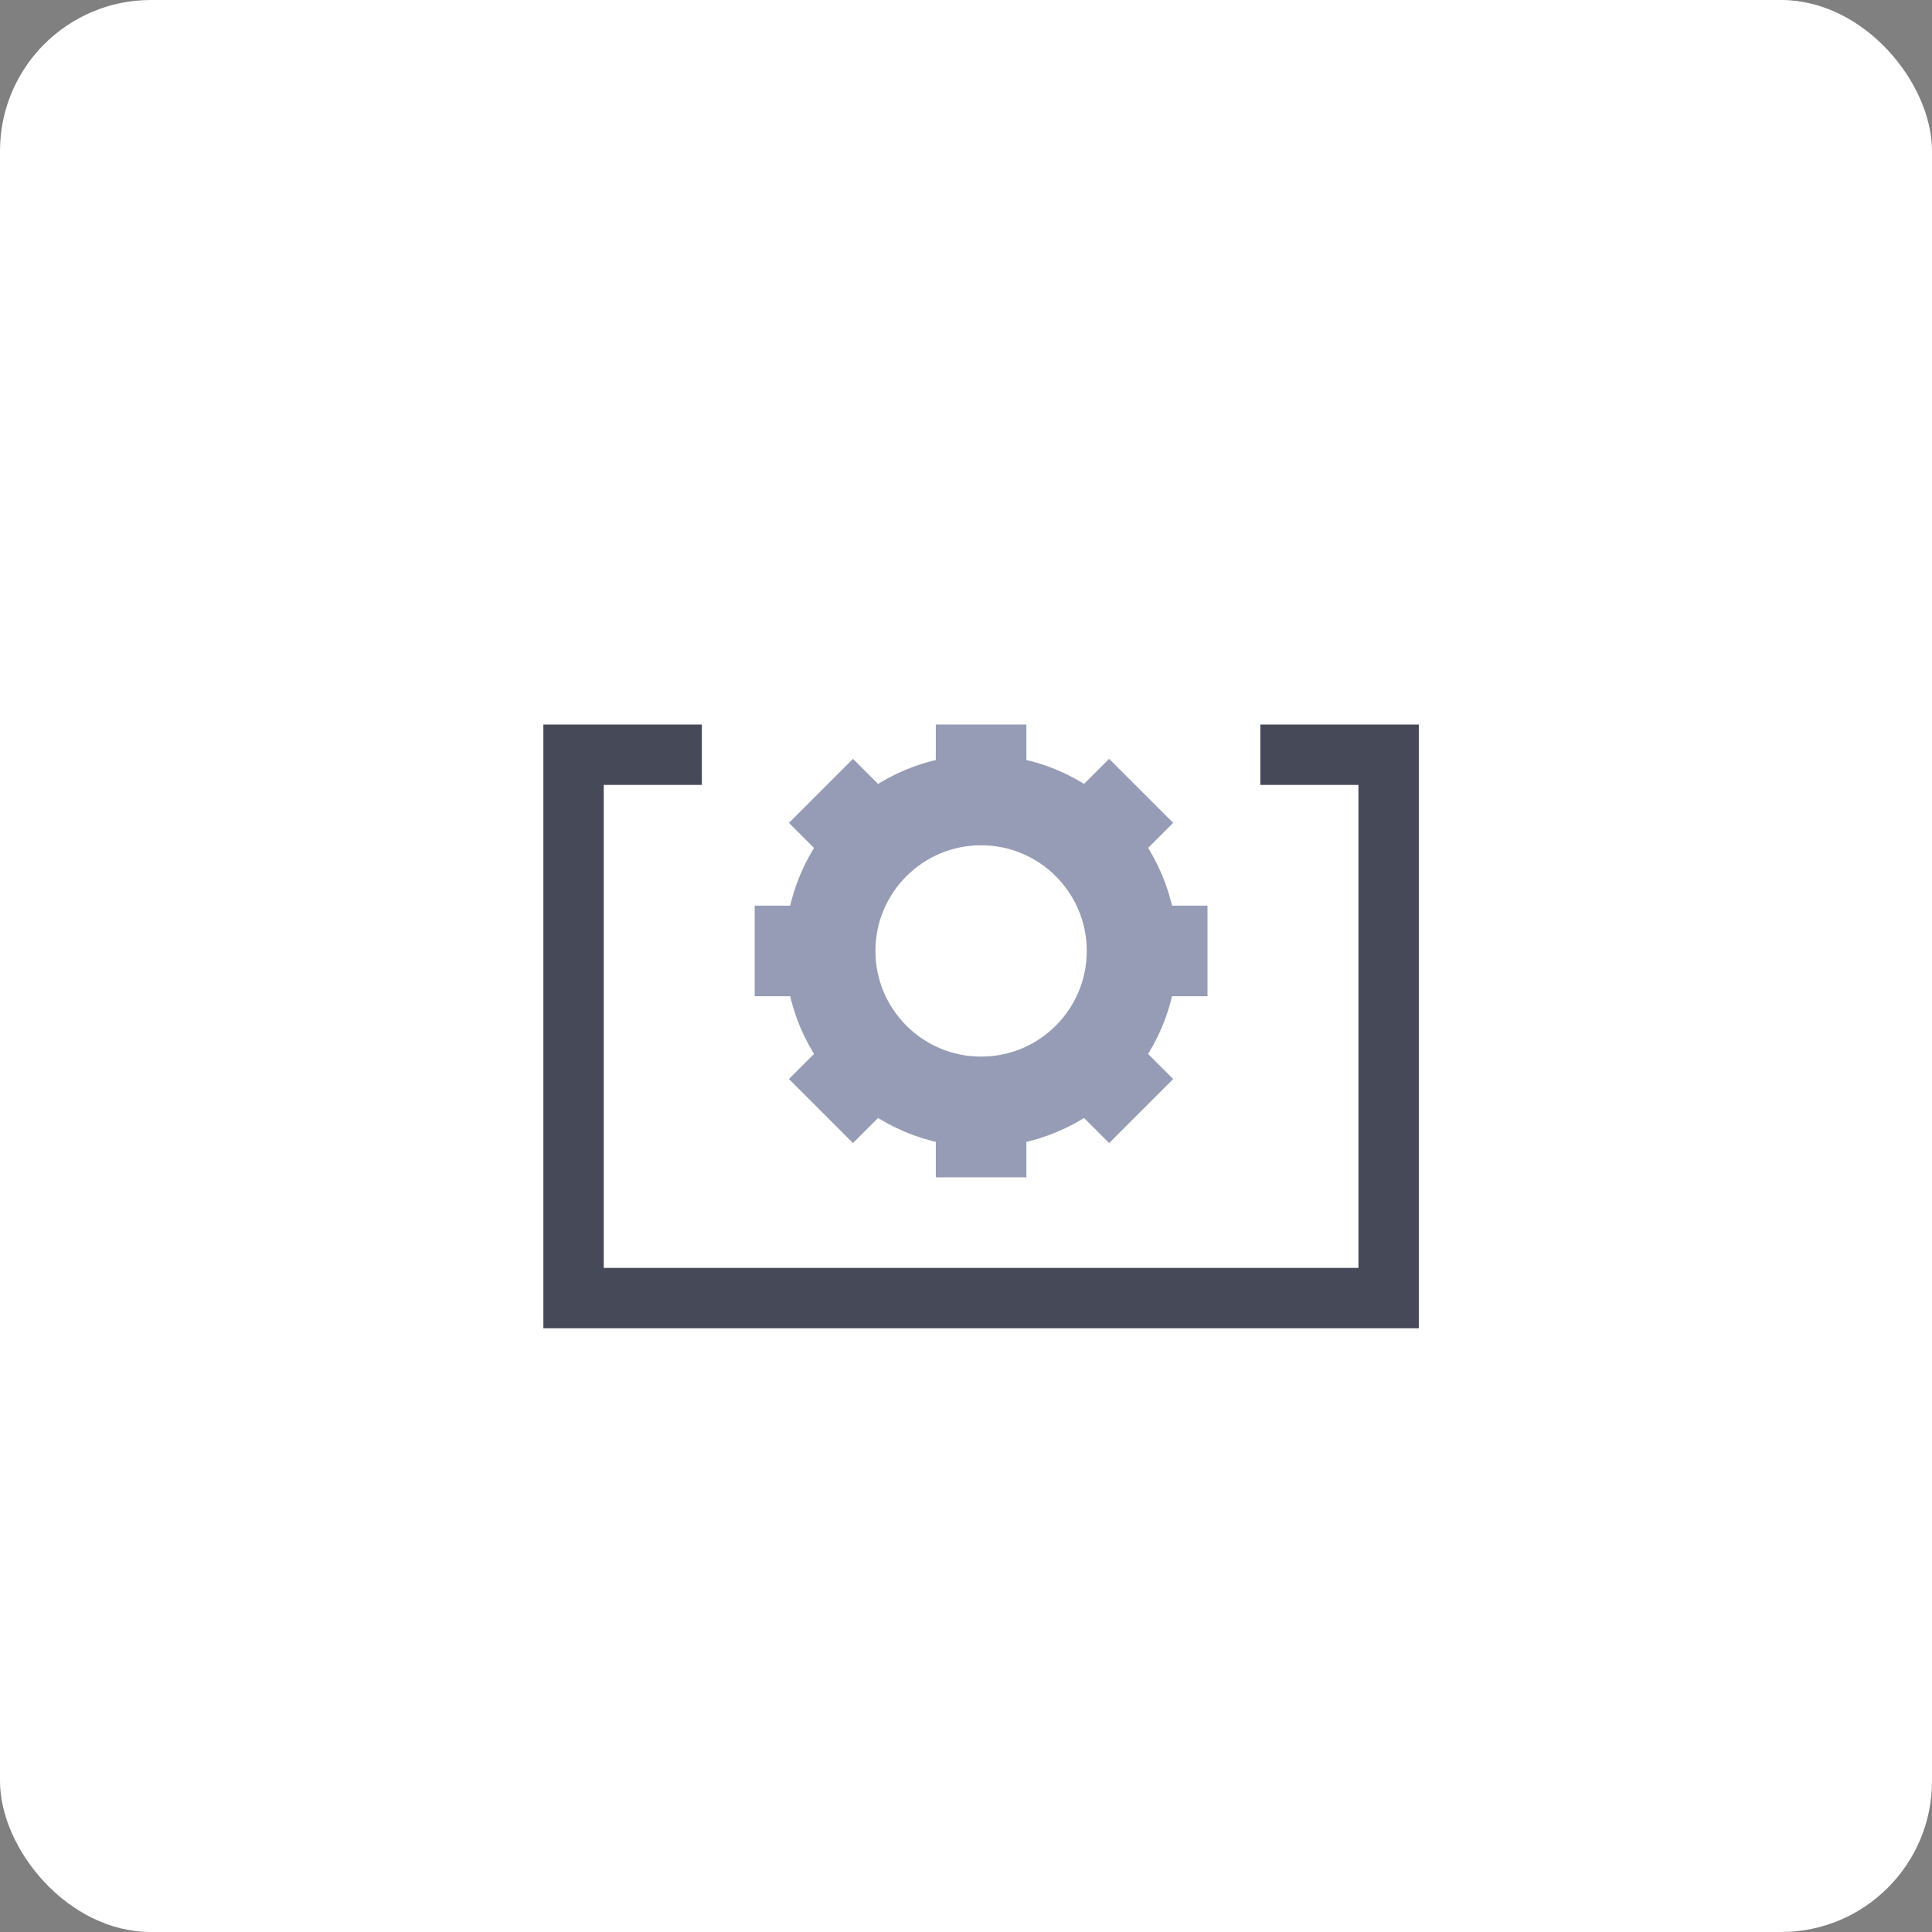
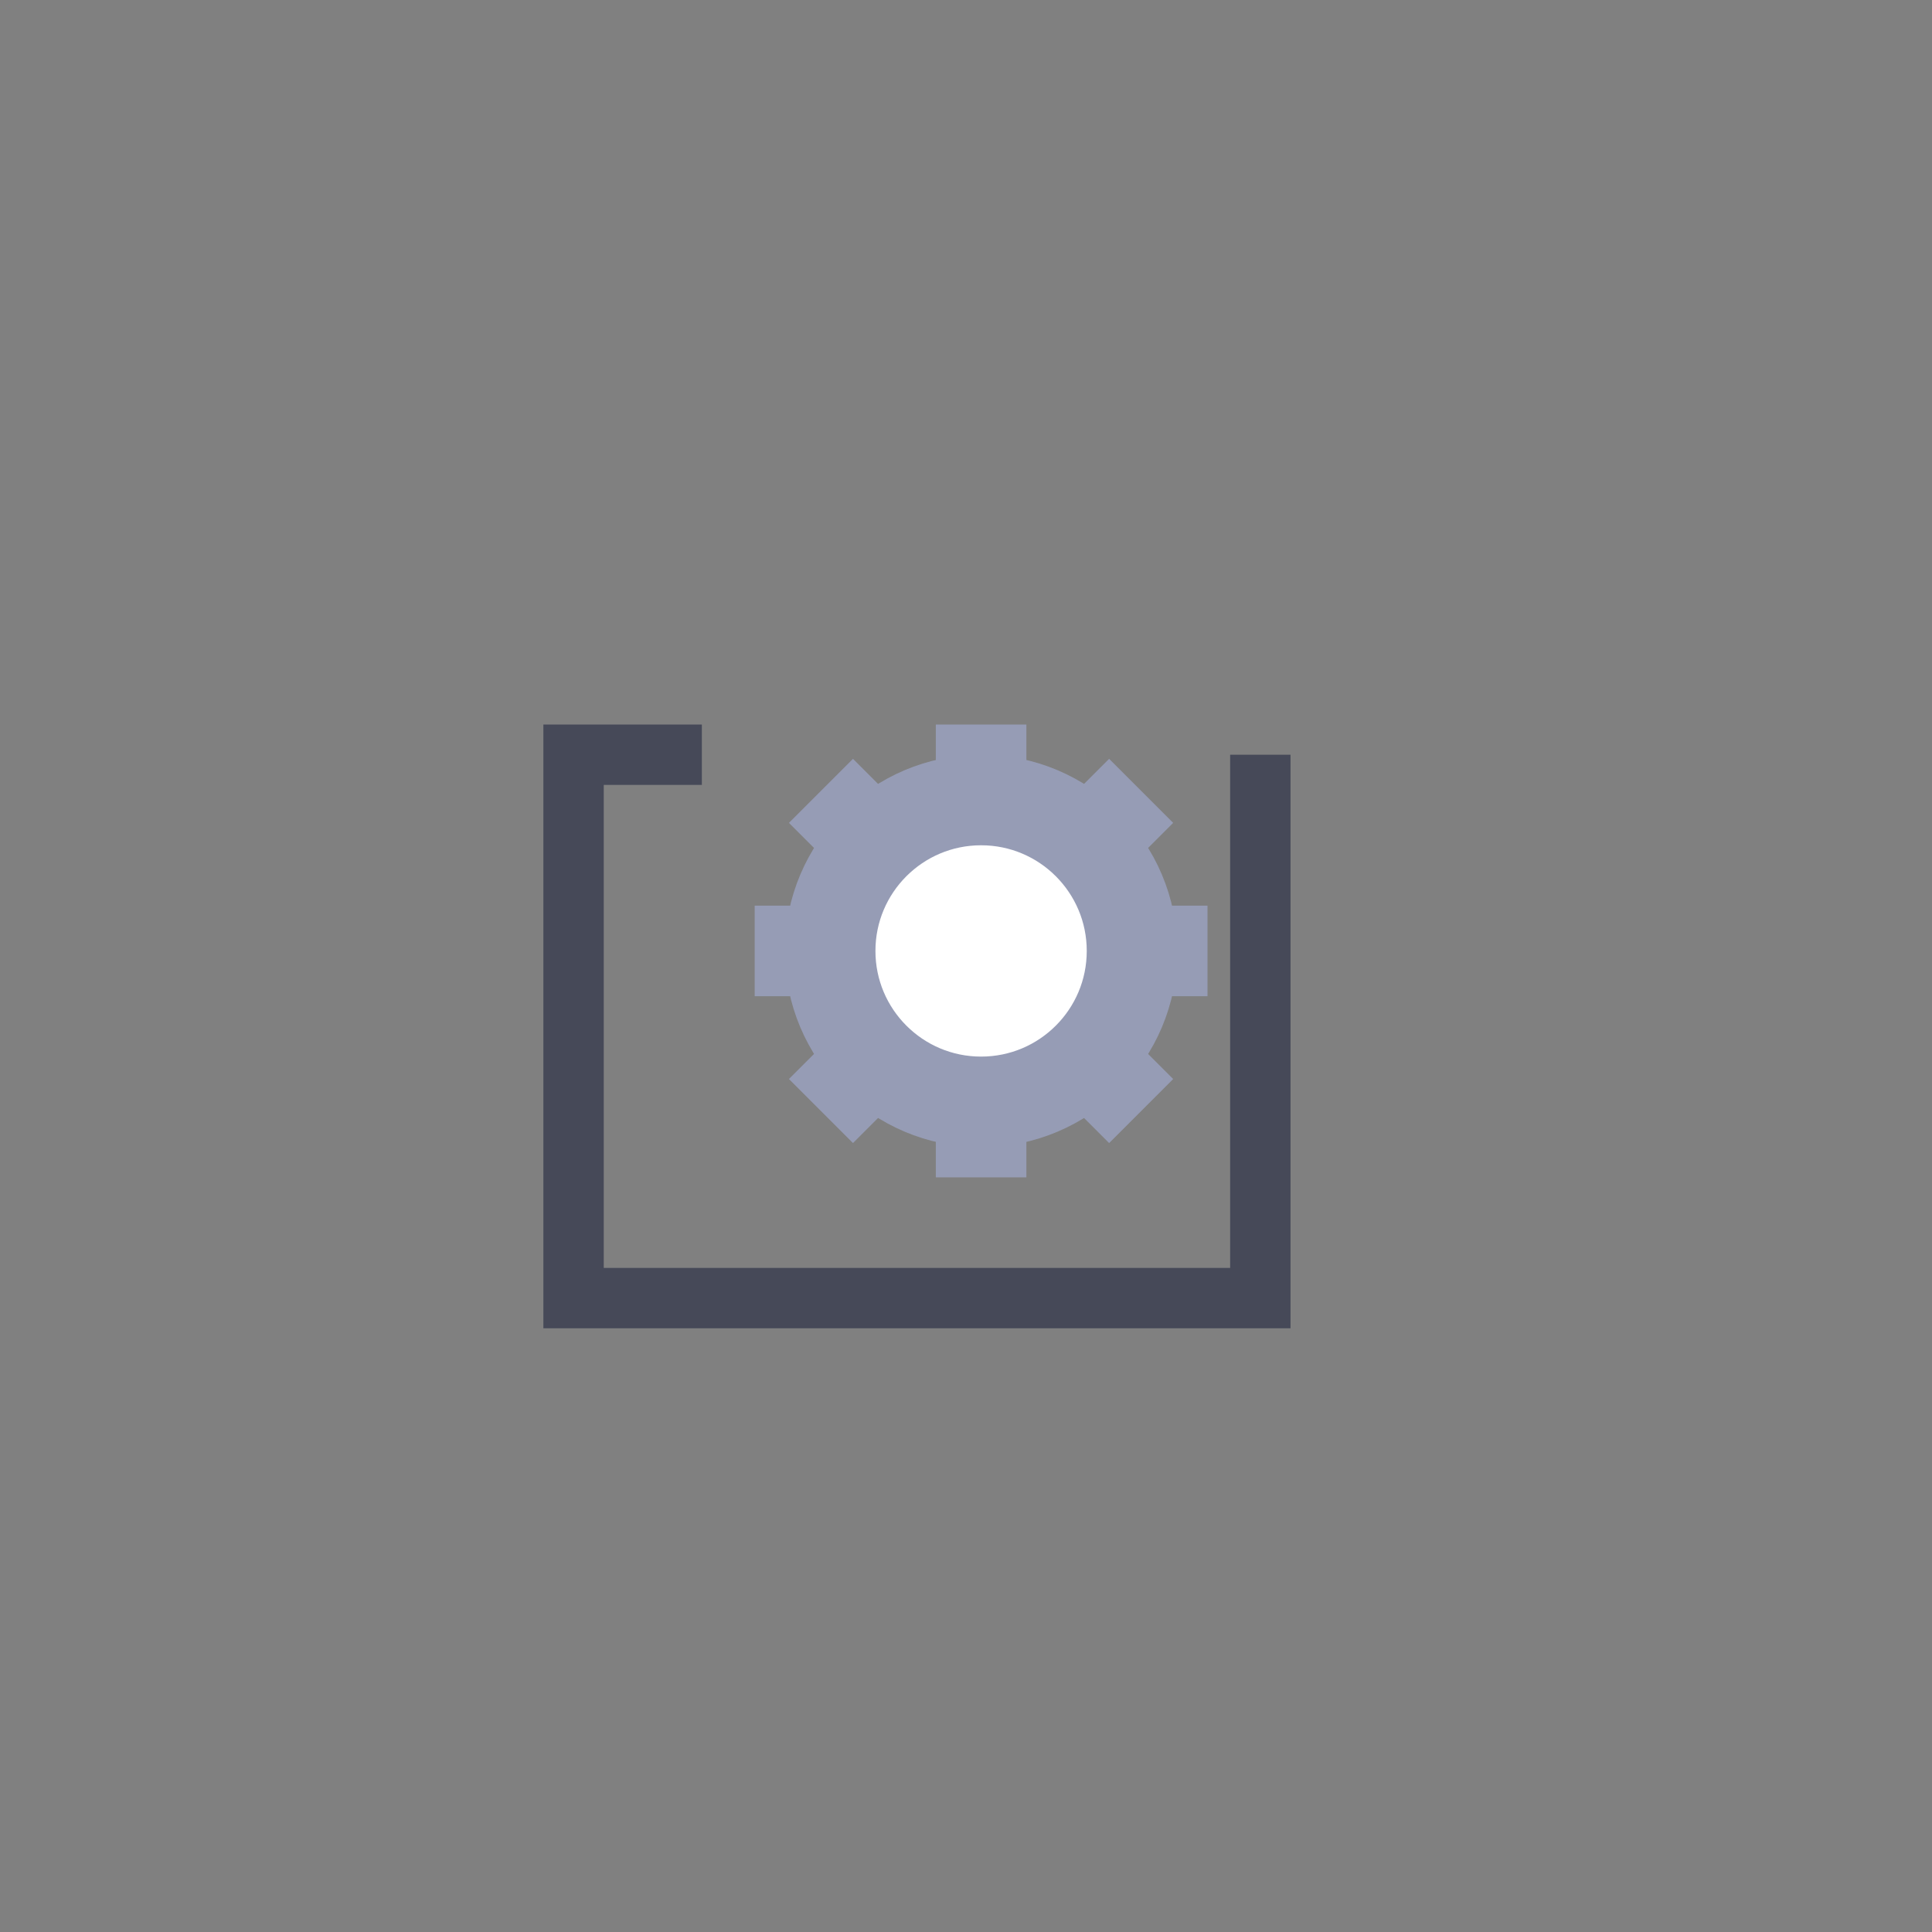
<svg xmlns="http://www.w3.org/2000/svg" width="64" height="64" viewBox="0 0 64 64" fill="none">
  <rect x="0" y="0" width="64" height="64" fill="#808080" stroke="none" />
-   <rect width="64" height="64" rx="5" fill="white" />
-   <path d="M41.75 25.001H46V34.001V43.001H19V25.001H23.25" stroke="#464958" stroke-width="2" />
+   <path d="M41.75 25.001V34.001V43.001H19V25.001H23.25" stroke="#464958" stroke-width="2" />
  <rect x="31" y="24.001" width="3" height="15" fill="#969CB5" />
  <rect x="25" y="33.001" width="3" height="15" transform="rotate(-90 25 33.001)" fill="#969CB5" />
  <rect x="26.135" y="27.259" width="3" height="15" transform="rotate(-45 26.135 27.259)" fill="#969CB5" />
  <rect x="28.256" y="37.865" width="3" height="15" transform="rotate(-135 28.256 37.865)" fill="#969CB5" />
  <circle cx="32.5" cy="31.501" r="5" fill="white" stroke="#969CB5" stroke-width="3" />
</svg>